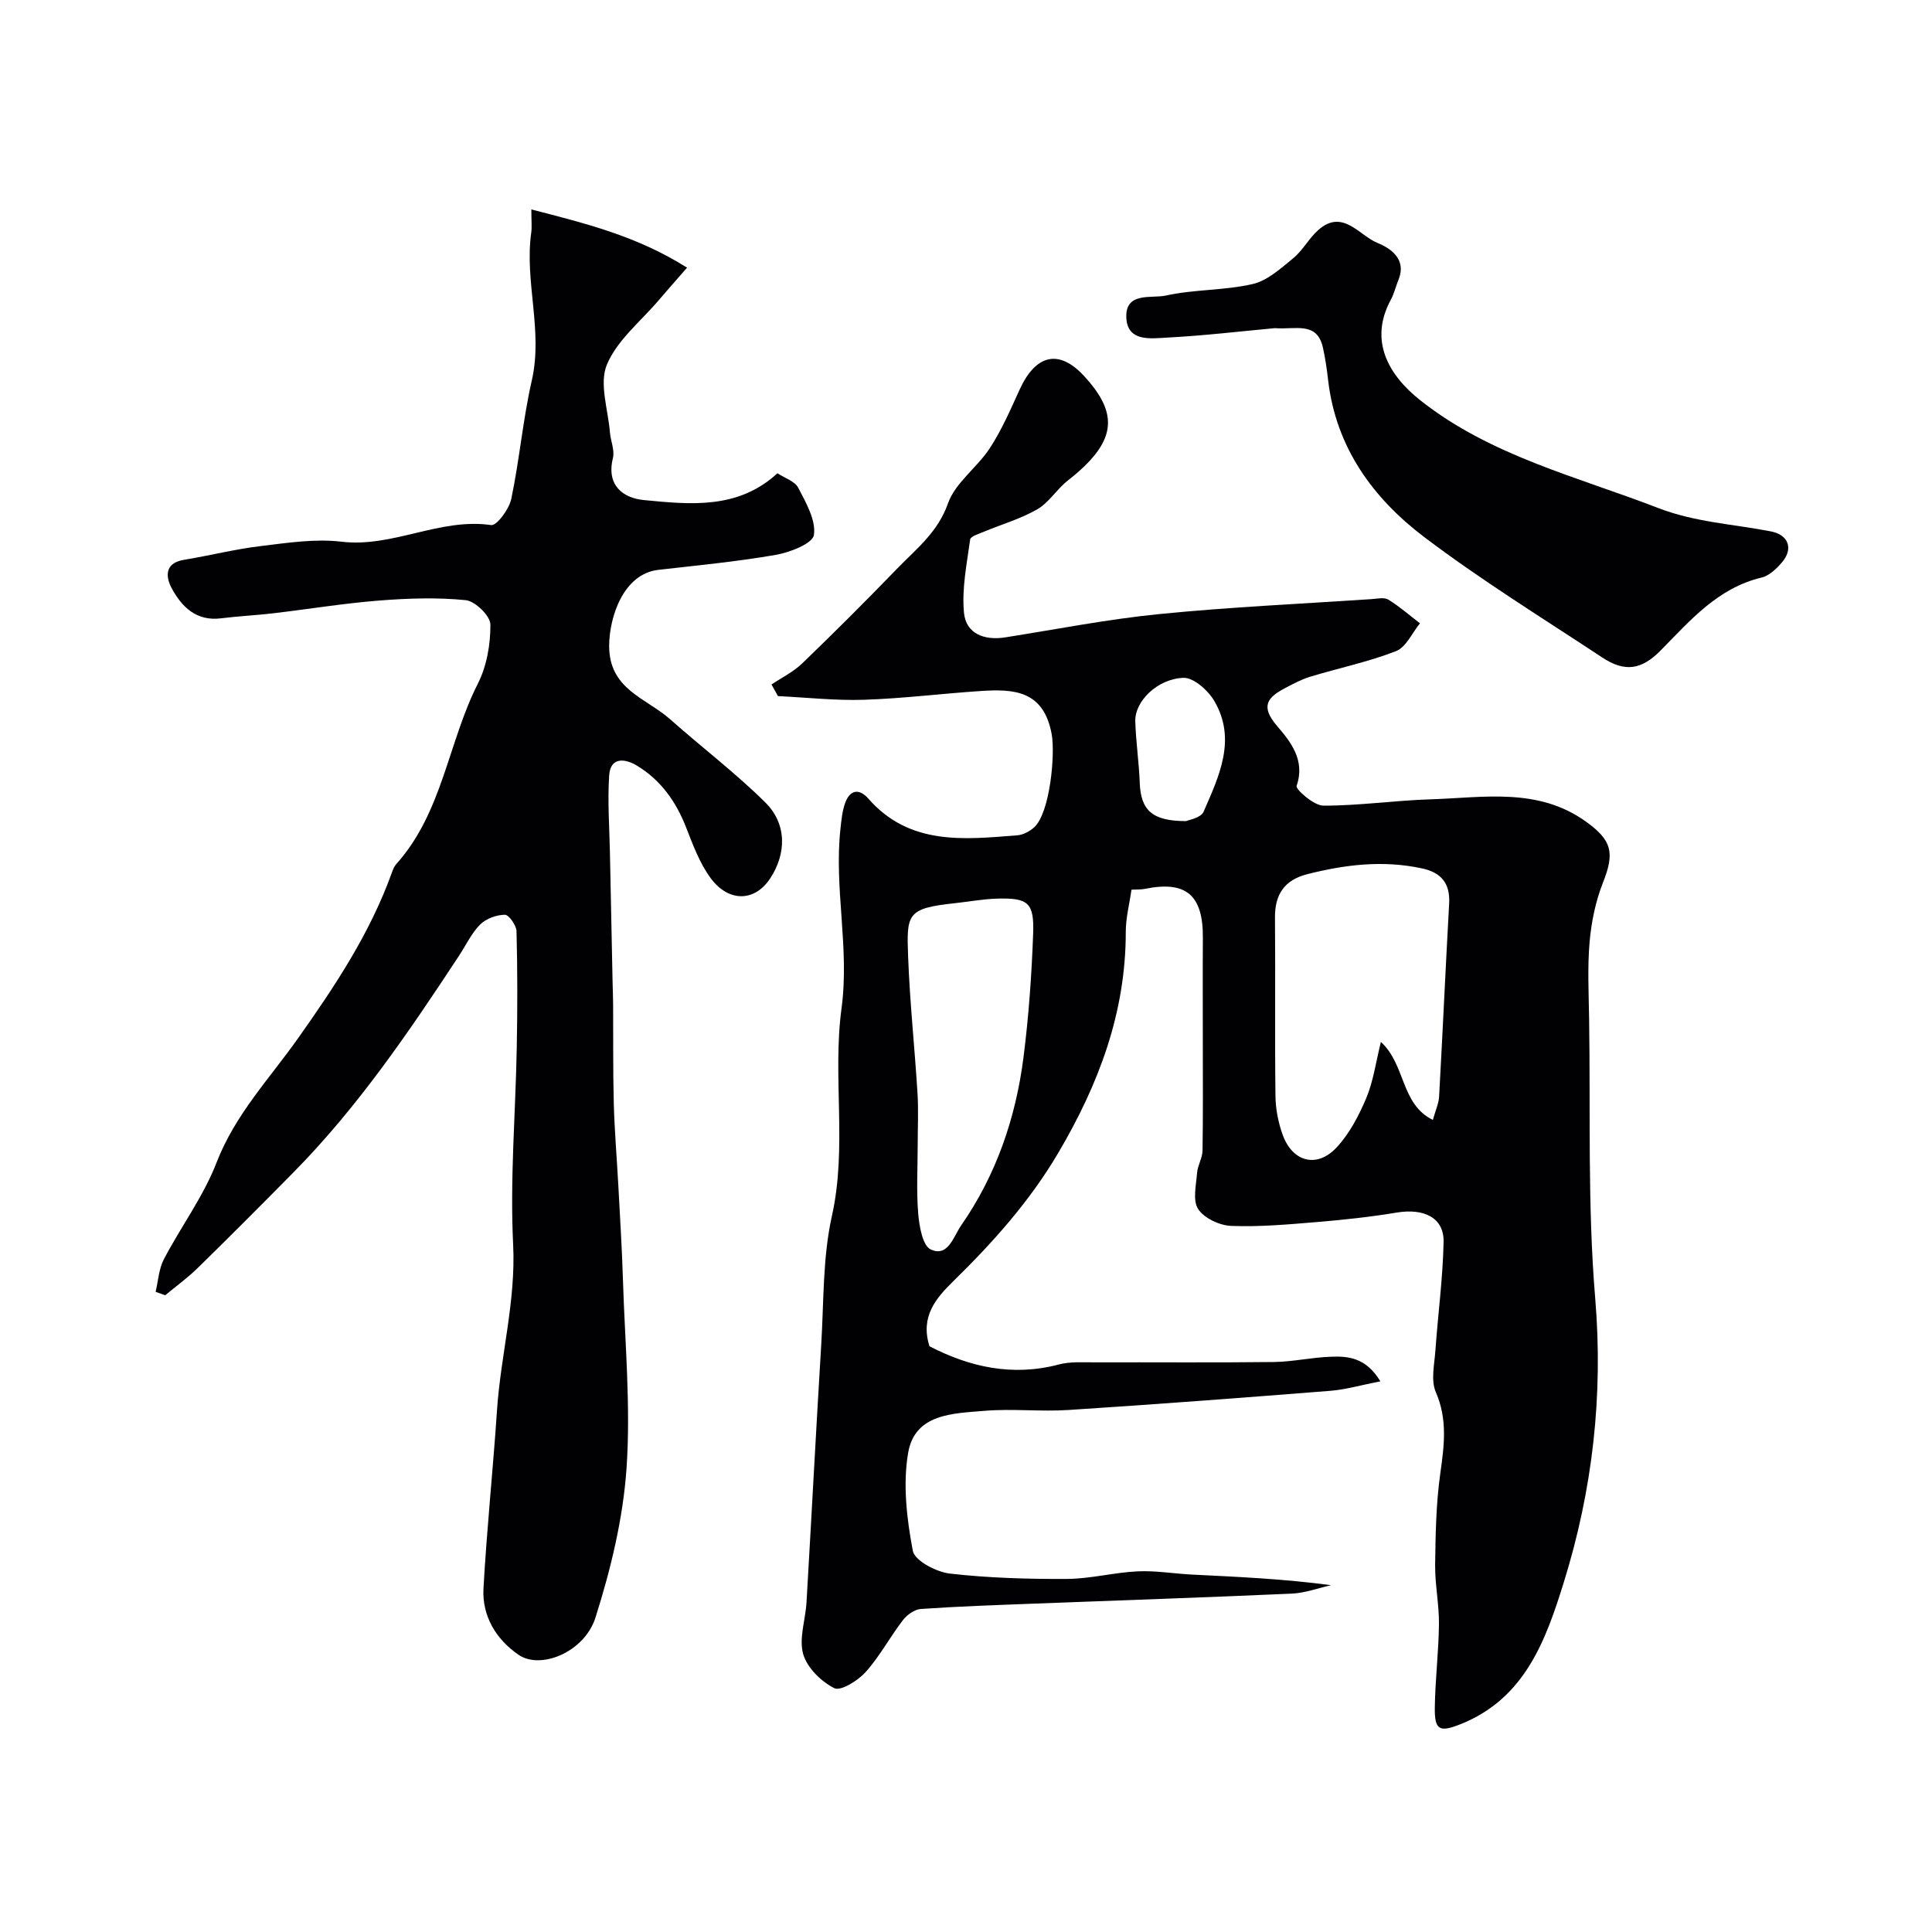
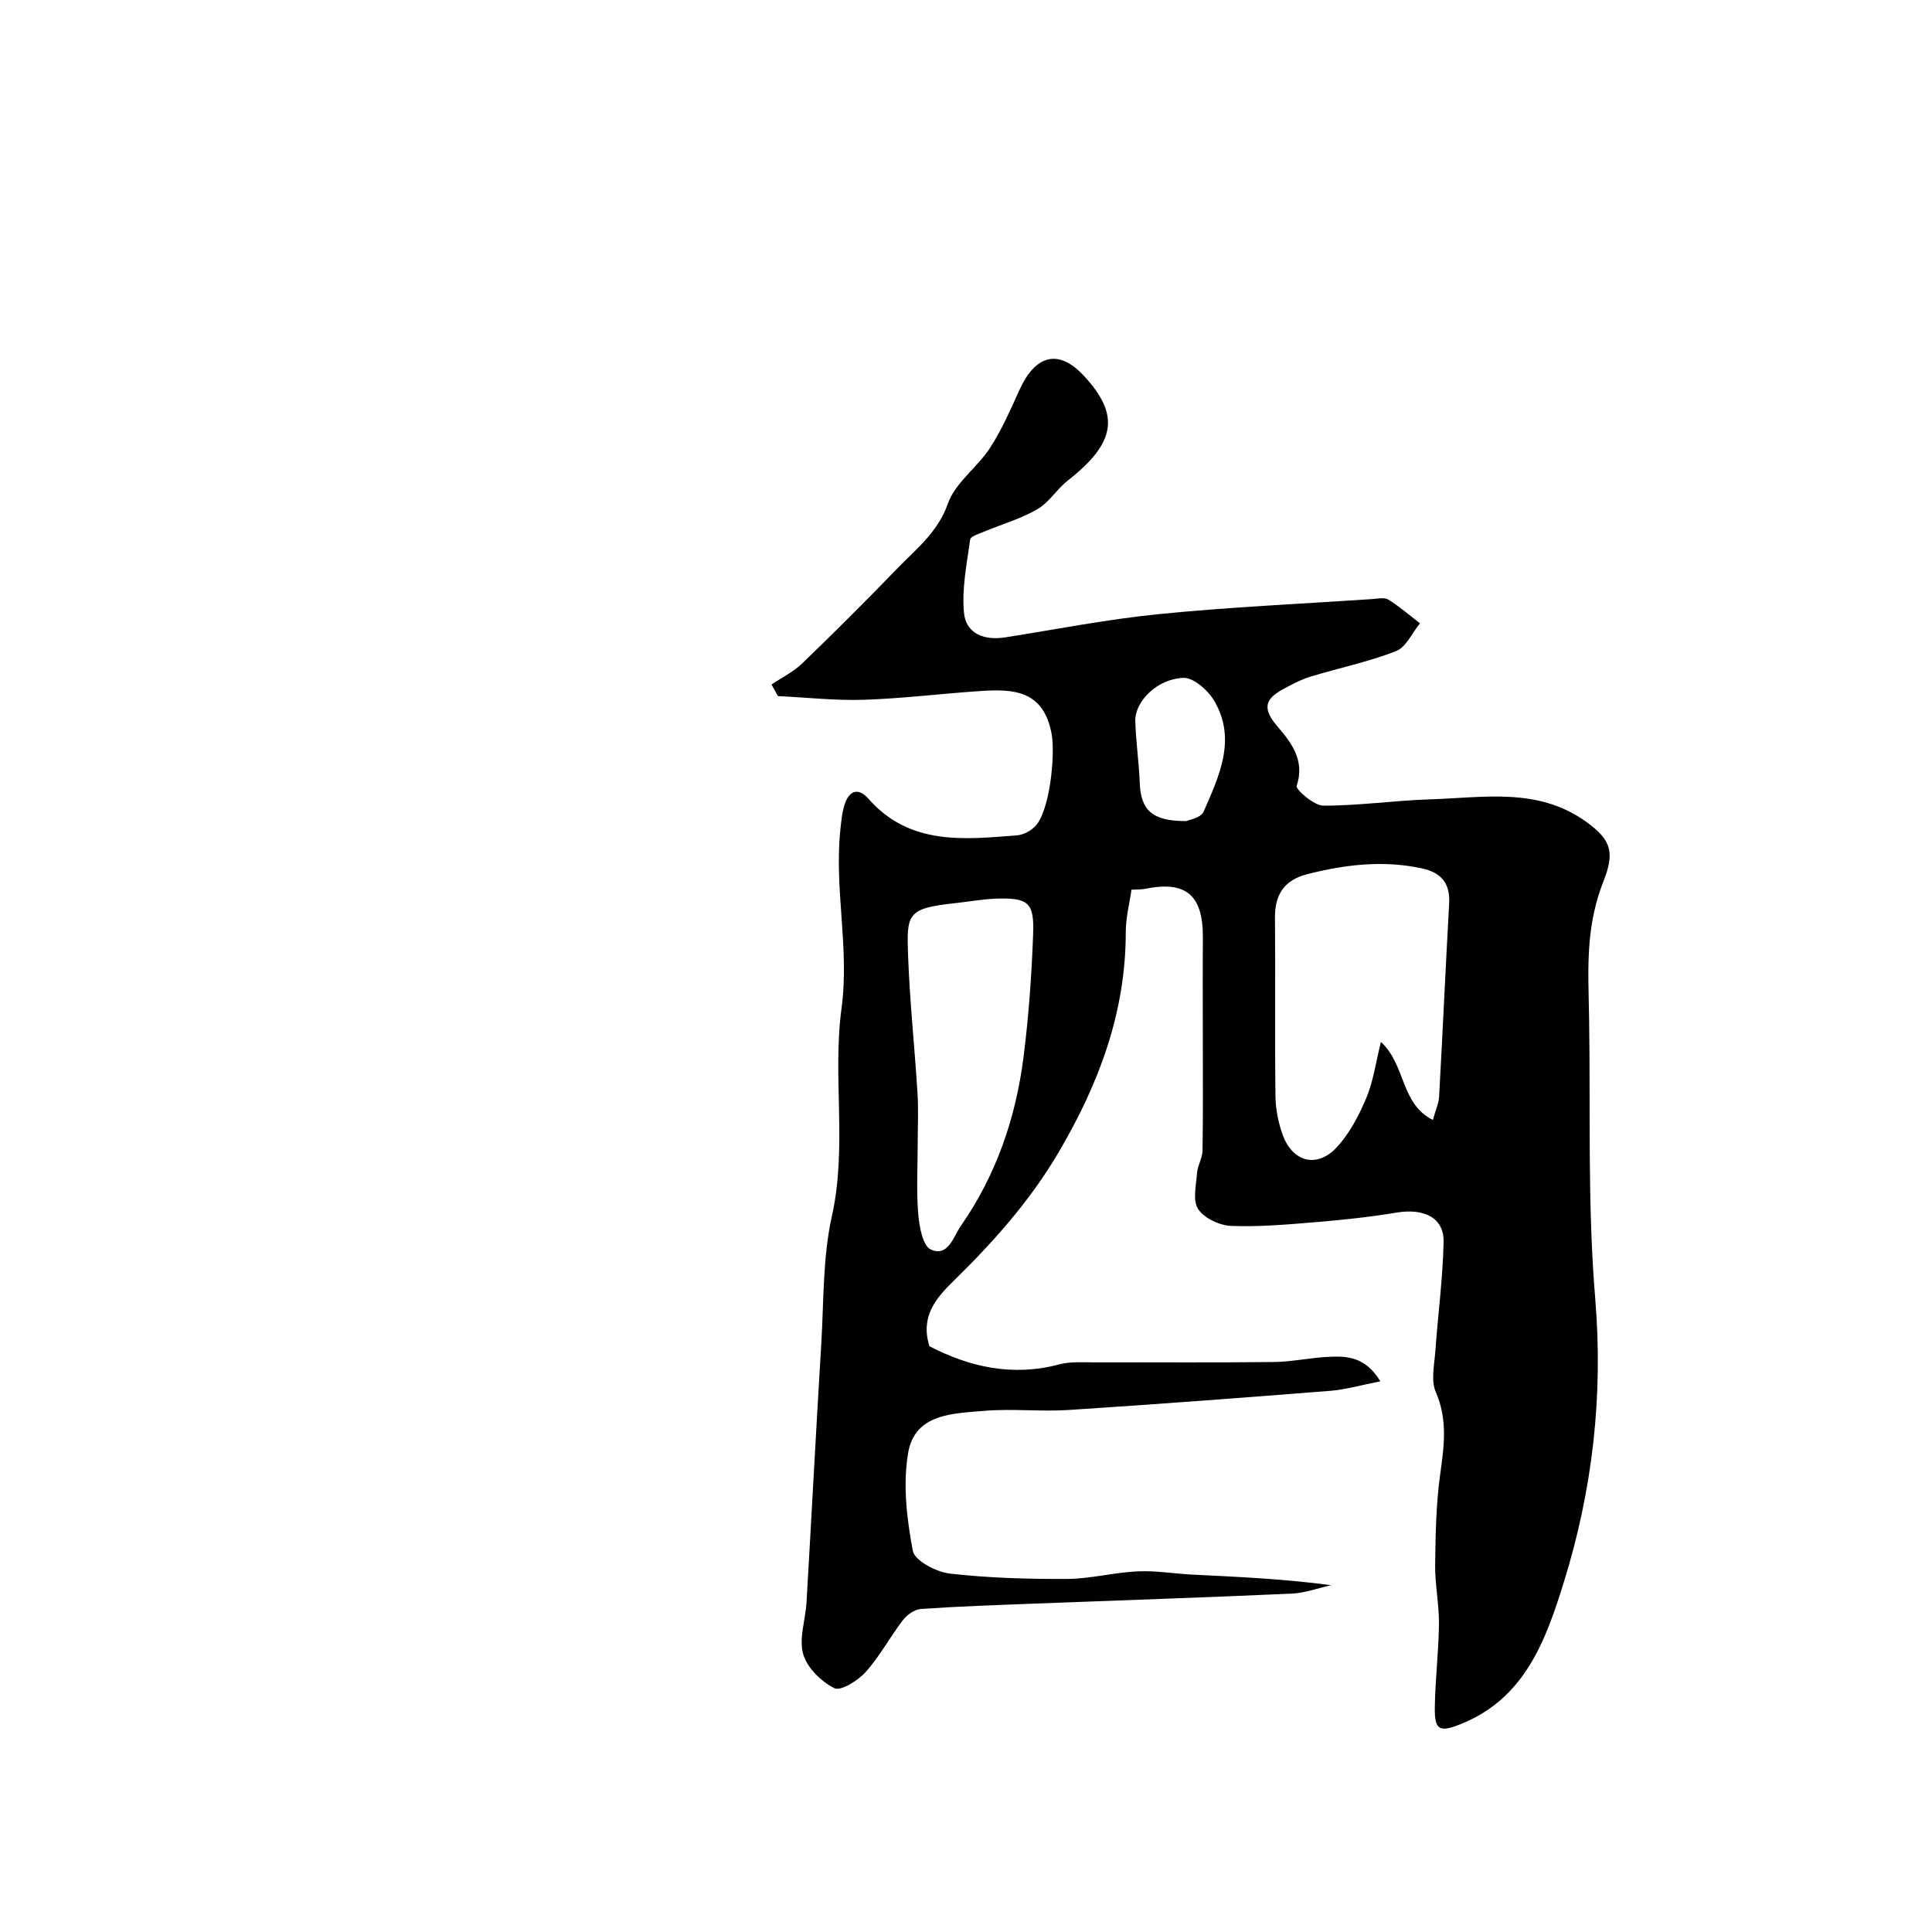
<svg xmlns="http://www.w3.org/2000/svg" enable-background="new 0 0 400 400" viewBox="0 0 400 400">
  <g fill="#010103">
    <path d="m285.79 285.99c-4.02.78-7.14 1.7-10.31 1.96-18.06 1.43-36.13 2.8-54.21 3.97-5.81.38-11.69-.31-17.49.18-6.44.55-14.37.55-15.76 8.71-1.12 6.55-.28 13.66.97 20.27.39 2.04 4.84 4.38 7.65 4.71 8.03.92 16.18 1.15 24.28 1.11 4.87-.03 9.72-1.34 14.61-1.57 3.73-.18 7.5.48 11.25.67 9.53.47 19.07.89 28.81 2.2-2.7.6-5.38 1.61-8.1 1.74-17.84.8-35.7 1.39-53.54 2.08-7.77.3-15.54.56-23.29 1.1-1.31.09-2.88 1.21-3.73 2.32-2.68 3.5-4.78 7.48-7.71 10.74-1.59 1.78-5.16 4-6.48 3.34-2.73-1.37-5.65-4.24-6.45-7.06-.92-3.25.48-7.11.69-10.72 1.04-17.8 1.97-35.61 3.05-53.4.54-8.88.29-17.97 2.2-26.55 3.21-14.37.09-28.84 2-43.03 1.69-12.54-1.58-24.81-.22-37.19.19-1.76.36-3.58.94-5.24.98-2.8 2.88-3.2 4.84-.97 8.54 9.72 19.76 8.46 30.85 7.58 1.21-.1 2.56-.83 3.48-1.66 3.27-2.97 4.38-15.07 3.62-19.27-1.66-9.08-7.84-9.4-14.74-8.94-8.04.53-16.05 1.55-24.09 1.81-5.93.2-11.89-.48-17.84-.76-.45-.8-.89-1.6-1.34-2.4 2.14-1.44 4.53-2.61 6.36-4.37 6.65-6.41 13.18-12.93 19.6-19.57 3.98-4.11 8.47-7.55 10.58-13.56 1.51-4.29 6.05-7.42 8.67-11.44 2.45-3.76 4.27-7.96 6.14-12.07 3.36-7.39 8.17-8.44 13.29-2.94 7.5 8.07 6.77 13.83-3.28 21.71-2.27 1.78-3.88 4.53-6.31 5.95-3.4 1.97-7.29 3.08-10.95 4.61-1.07.45-2.88.98-2.97 1.66-.69 5.03-1.75 10.18-1.28 15.15.41 4.35 4.19 5.8 8.55 5.11 10.65-1.68 21.25-3.77 31.96-4.83 14.59-1.45 29.26-2.11 43.89-3.09 1.16-.08 2.6-.42 3.45.1 2.32 1.42 4.39 3.25 6.56 4.91-1.63 1.98-2.87 4.95-4.96 5.76-5.72 2.23-11.81 3.49-17.71 5.28-1.83.55-3.57 1.48-5.27 2.38-3.61 1.91-5.17 3.71-1.66 7.82 2.73 3.2 5.92 7.03 4.06 12.41-.25.72 3.58 4.09 5.52 4.1 7.41.02 14.81-1.08 22.22-1.31 10.95-.34 22.2-2.52 32.14 4.6 5.46 3.91 5.98 6.49 3.55 12.64-1.53 3.86-2.4 8.12-2.77 12.28-.46 5.29-.18 10.66-.1 15.99.3 19.27-.34 38.62 1.26 57.78 1.69 20.2-.56 39.69-6.48 58.75-3.71 11.95-8.03 24.14-21.42 29.45-4.25 1.69-5.37 1.31-5.31-3.37.07-5.79.8-11.58.86-17.37.04-4.09-.84-8.2-.79-12.29.08-6.29.19-12.63 1.06-18.84.81-5.78 1.55-11.21-.92-16.89-1.05-2.41-.3-5.69-.09-8.56.53-7.52 1.55-15.03 1.7-22.55.1-4.97-4.02-7-9.71-6.06-5.46.91-10.99 1.5-16.5 1.96-5.91.49-11.85 1.03-17.75.8-2.41-.09-5.6-1.58-6.85-3.48-1.18-1.78-.42-4.96-.23-7.5.12-1.55 1.1-3.06 1.13-4.59.12-7.5.06-15 .06-22.5 0-7.19-.04-14.39.01-21.58.06-8.86-3.48-11.87-11.99-10.13-.79.16-1.62.11-2.79.17-.42 2.96-1.18 5.84-1.18 8.72.01 16.69-5.57 31.49-13.94 45.71-5.94 10.1-13.55 18.58-21.81 26.67-3.56 3.49-6.84 7.31-4.89 13.43 8.26 4.27 17.13 6.33 26.82 3.76 2.35-.62 4.94-.42 7.42-.43 12.35-.04 24.71.08 37.06-.07 3.93-.05 7.84-.96 11.77-1.09 3.64-.16 7.33.19 10.28 5.09zm10.87-54.12c.55-2 1.21-3.39 1.29-4.81.74-13.32 1.34-26.65 2.08-39.98.23-4.18-1.61-6.43-5.64-7.29-8.05-1.74-15.93-.79-23.77 1.21-4.66 1.19-6.69 4.16-6.65 8.97.11 12.31-.05 24.61.1 36.92.03 2.71.58 5.55 1.51 8.1 2.05 5.61 7.09 6.92 11.14 2.59 2.67-2.86 4.62-6.6 6.16-10.26 1.46-3.49 1.97-7.39 3.02-11.6 5.18 4.75 4.05 12.84 10.76 16.15zm-106.66 4.96c0 4.83-.29 9.69.11 14.48.22 2.61.92 6.61 2.59 7.38 3.59 1.65 4.72-2.7 6.25-4.91 7.31-10.5 11.36-22.34 12.96-34.93 1.08-8.46 1.68-17 1.99-25.53.24-6.45-1.04-7.45-7.45-7.27-2.94.08-5.86.64-8.79.95-9.95 1.07-9.97 2.23-9.64 11.13.35 9.41 1.36 18.8 1.94 28.21.22 3.48.04 6.99.04 10.49zm55.57-66.83c.46-.23 3.06-.64 3.62-1.94 3.2-7.35 6.89-14.97 2.21-22.95-1.28-2.18-4.27-4.84-6.38-4.77-5.45.2-10.09 4.91-9.97 8.97.12 4.25.76 8.48.92 12.73.21 5.63 2.48 7.97 9.6 7.96z" />
-     <path d="m32.22 267.46c.54-2.26.66-4.73 1.7-6.73 3.53-6.76 8.21-13.02 10.93-20.07 3.83-9.9 10.96-17.36 16.86-25.7 7.66-10.82 14.92-21.76 19.43-34.32.22-.61.48-1.27.9-1.74 9.58-10.66 10.71-25.17 16.91-37.39 1.84-3.63 2.61-8.13 2.58-12.22-.01-1.77-3.15-4.83-5.09-5.03-5.94-.6-12.01-.39-17.98.08-7.34.58-14.62 1.78-21.94 2.64-3.59.42-7.21.59-10.79 1.04-5.06.63-8.08-2.36-10.15-6.17-1.24-2.28-1.65-5.26 2.49-5.94 5.29-.87 10.51-2.2 15.82-2.84 5.56-.67 11.29-1.57 16.77-.92 10.67 1.28 20.35-4.98 31.03-3.44 1.16.17 3.72-3.31 4.16-5.4 1.71-8.13 2.41-16.48 4.26-24.57 2.35-10.29-1.55-20.41-.12-30.6.16-1.13.02-2.3.02-4.78 11.22 2.91 21.8 5.47 32.24 12.06-2.41 2.76-4.13 4.69-5.8 6.66-3.74 4.41-8.67 8.32-10.8 13.41-1.63 3.91.25 9.31.63 14.04.15 1.78 1.02 3.69.62 5.31-1.41 5.67 2.13 8.28 6.38 8.69 9.6.93 19.52 1.98 27.68-5.55 1.49.99 3.6 1.64 4.32 3.03 1.6 3.09 3.69 6.71 3.23 9.76-.27 1.77-4.96 3.6-7.89 4.11-8.03 1.4-16.18 2.17-24.3 3.1-7.35.84-10.17 9.92-10.2 15.68-.05 9.11 7.68 10.86 12.63 15.26 6.51 5.79 13.5 11.08 19.68 17.2 4.61 4.56 4.31 10.72 1.06 15.7s-8.71 4.99-12.4-.07c-2.25-3.08-3.64-6.86-5.05-10.47-2.09-5.36-5.28-9.81-10.18-12.77-2.33-1.41-5.48-1.93-5.74 2.05-.35 5.3.05 10.66.16 15.99.17 8.94.37 17.88.55 26.81.03 1.53.1 3.05.11 4.58.04 6.86-.04 13.72.14 20.57.15 5.6.63 11.2.93 16.79.35 6.61.77 13.23.97 19.84.41 12.95 1.62 25.96.74 38.83-.72 10.43-3.26 20.91-6.43 30.92-2.26 7.16-11.36 10.87-15.93 7.72-4.63-3.19-7.58-7.99-7.26-13.75.68-12.31 1.98-24.59 2.8-36.9.77-11.46 3.92-22.58 3.34-34.31-.67-13.55.5-27.18.75-40.78.15-8.02.16-16.04-.05-24.06-.03-1.23-1.59-3.43-2.41-3.42-1.75.02-3.89.79-5.12 2.02-1.8 1.81-2.94 4.28-4.37 6.46-10.39 15.8-21.01 31.42-34.37 44.95-6.53 6.62-13.1 13.21-19.74 19.71-2.09 2.04-4.48 3.77-6.73 5.64-.67-.23-1.32-.47-1.98-.71z" />
-     <path d="m263.95 67.94c-6.99.64-14.67 1.56-22.38 1.96-3.34.18-8.19.91-8.38-4.19-.2-5.36 5.27-3.87 8.19-4.52 5.87-1.3 12.1-1.03 17.96-2.38 3.06-.7 5.83-3.23 8.4-5.34 2-1.64 3.27-4.15 5.22-5.87 5.03-4.43 8.42 1.13 12.2 2.68 2.6 1.06 6.17 3.28 4.37 7.67-.55 1.35-.88 2.82-1.57 4.1-4.53 8.35-.65 15.51 6.16 20.88 14.52 11.45 32.34 15.74 49.19 22.25 7.68 2.96 15.54 3.32 23.33 4.84 3.65.71 4.7 3.57 2.33 6.37-1.13 1.34-2.67 2.81-4.27 3.19-9.08 2.18-14.75 8.87-20.86 15.07-3.97 4.04-7.43 4.58-12.14 1.46-12.38-8.18-25.05-15.99-36.86-24.94-10.59-8.03-18.24-18.54-19.86-32.41-.26-2.27-.58-4.54-1.08-6.77-1.21-5.52-5.69-3.71-9.95-4.05z" />
  </g>
</svg>